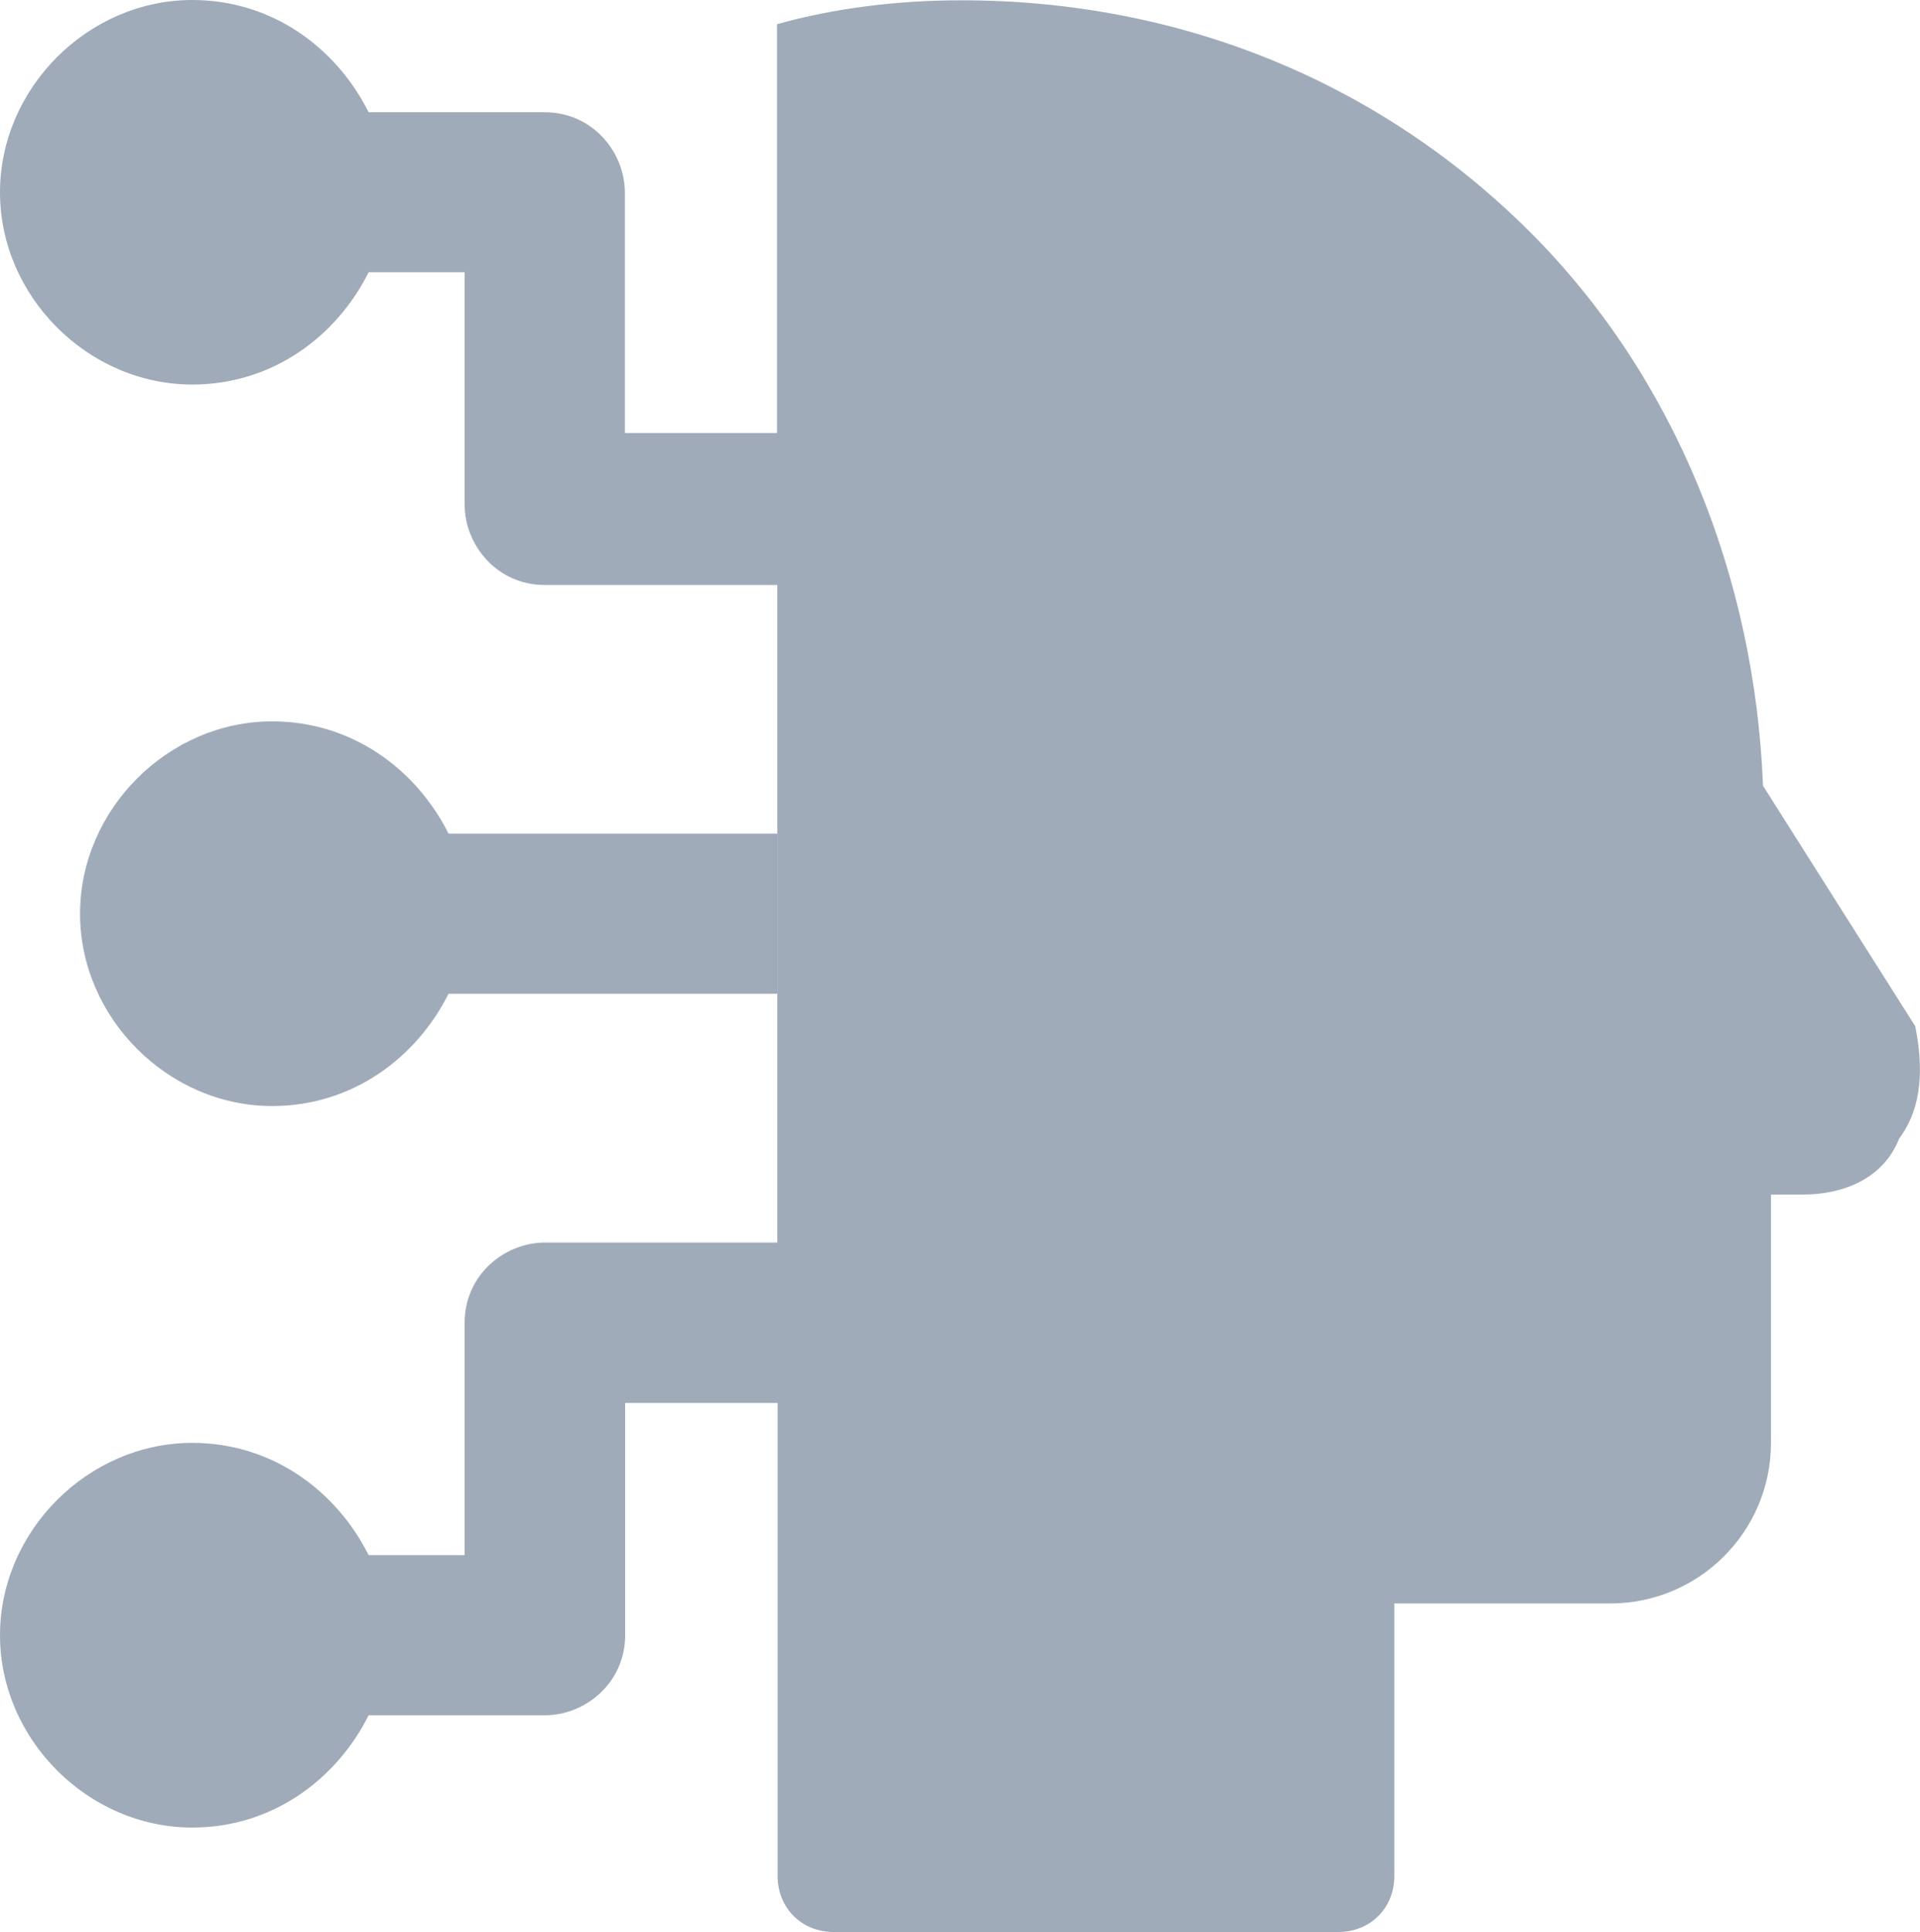
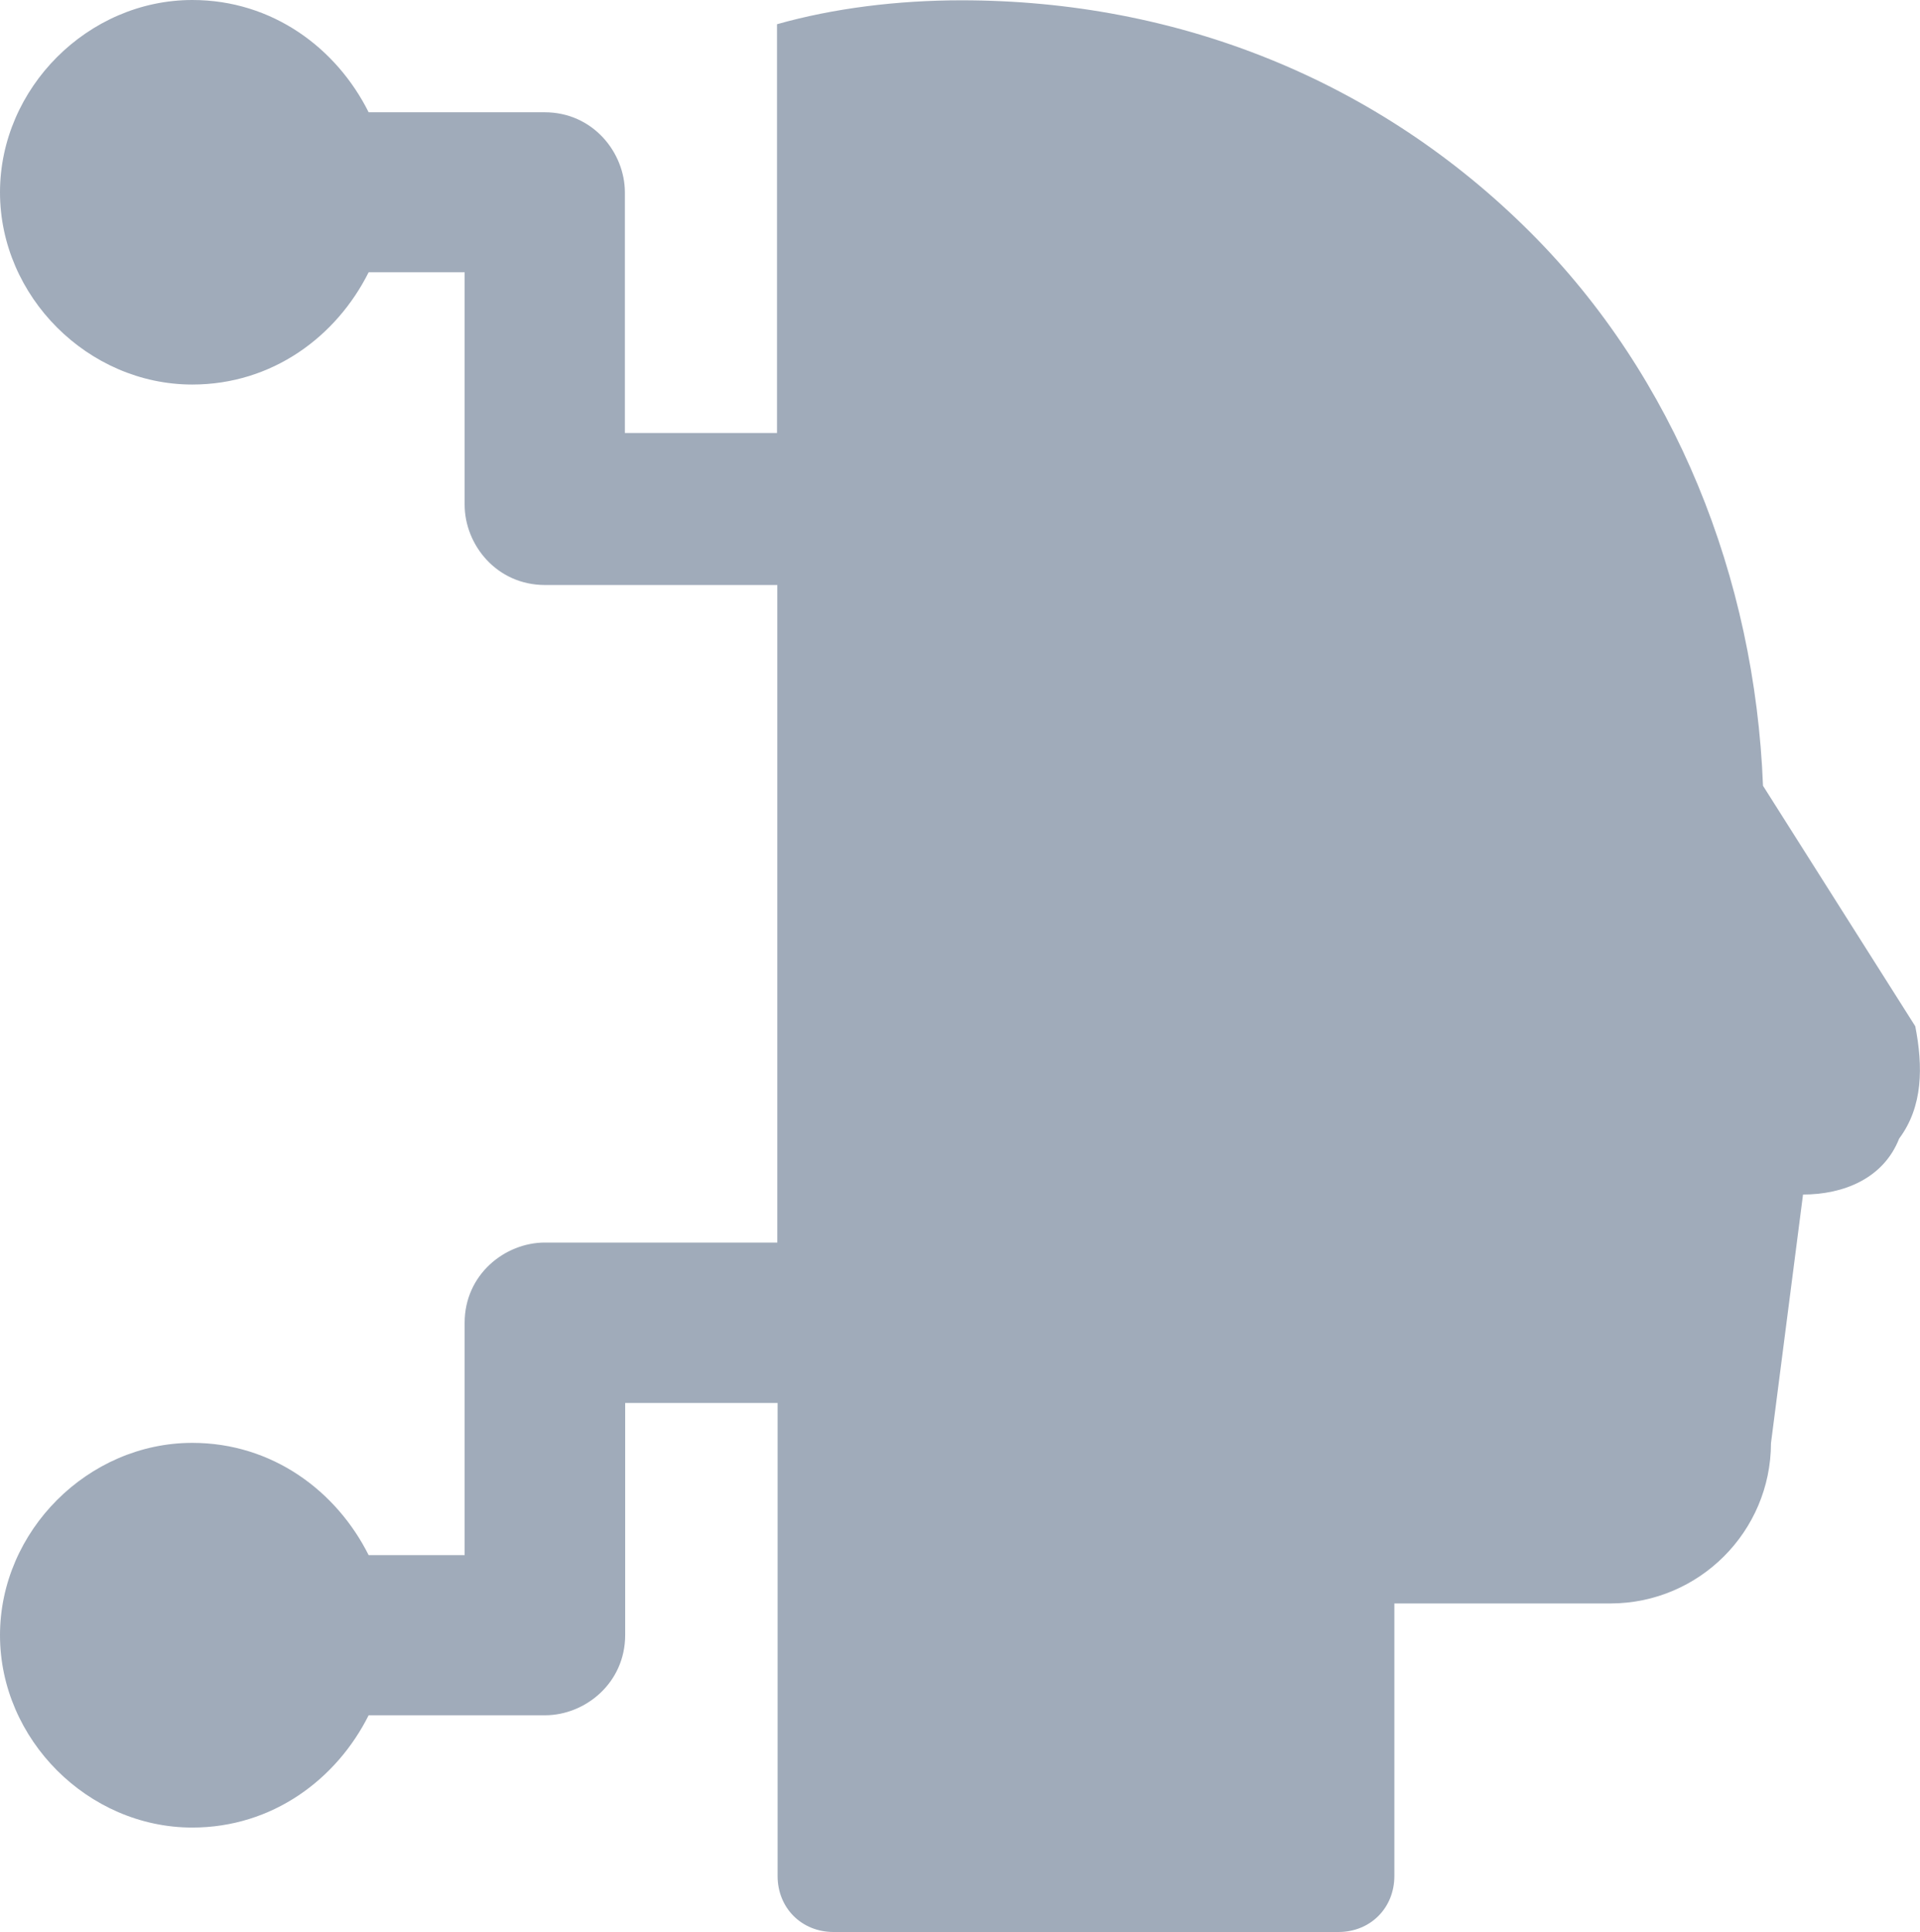
<svg xmlns="http://www.w3.org/2000/svg" fill="none" version="1.1" width="13" height="13.078" viewBox="0 0 13 13.078">
  <g>
    <g>
-       <path d="M5.263,6.728L5.263,8.411L3.69,8.411C3.418,8.411,3.146,8.628,3.146,8.954L3.146,10.527L2.496,10.527C2.279,10.094,1.845,9.767,1.302,9.767C0.596,9.767,4.1642355e-7,10.364,4.1642355e-7,11.069C4.1642355e-7,11.774,0.596,12.371,1.302,12.371C1.845,12.371,2.279,12.044,2.496,11.611L3.69,11.611C3.961,11.611,4.233,11.394,4.233,11.067L4.233,9.497L5.265,9.497L5.265,12.699C5.265,12.915,5.427,13.078,5.644,13.078L9.062,13.078C9.279,13.078,9.441,12.915,9.441,12.699L9.441,10.854L10.907,10.854C11.505,10.852,11.99,10.367,11.991,9.769L11.991,8.086L12.208,8.086C12.48,8.086,12.752,7.979,12.859,7.707C13.021,7.49,13.021,7.219,12.968,6.947L11.937,5.319C11.882,3.908,11.341,2.552,10.364,1.575C9.332,0.543,7.975,0.002,6.51,0.002C6.076,0.002,5.642,0.056,5.261,0.164L5.261,2.931L4.231,2.931L4.231,1.303C4.231,1.032,4.014,0.76,3.688,0.76L2.496,0.76C2.279,0.326,1.845,0,1.302,0C0.596,0,0,0.596,0,1.302C0,2.007,0.596,2.603,1.302,2.603C1.845,2.603,2.279,2.277,2.496,1.843L3.146,1.843L3.146,3.416C3.146,3.688,3.363,3.96,3.69,3.96L5.263,3.96L5.263,5.644" fill="#A0ABBA" fill-opacity="1" style="mix-blend-mode:passthrough" />
+       <path d="M5.263,6.728L5.263,8.411L3.69,8.411C3.418,8.411,3.146,8.628,3.146,8.954L3.146,10.527L2.496,10.527C2.279,10.094,1.845,9.767,1.302,9.767C0.596,9.767,4.1642355e-7,10.364,4.1642355e-7,11.069C4.1642355e-7,11.774,0.596,12.371,1.302,12.371C1.845,12.371,2.279,12.044,2.496,11.611L3.69,11.611C3.961,11.611,4.233,11.394,4.233,11.067L4.233,9.497L5.265,9.497L5.265,12.699C5.265,12.915,5.427,13.078,5.644,13.078L9.062,13.078C9.279,13.078,9.441,12.915,9.441,12.699L9.441,10.854L10.907,10.854C11.505,10.852,11.99,10.367,11.991,9.769L12.208,8.086C12.48,8.086,12.752,7.979,12.859,7.707C13.021,7.49,13.021,7.219,12.968,6.947L11.937,5.319C11.882,3.908,11.341,2.552,10.364,1.575C9.332,0.543,7.975,0.002,6.51,0.002C6.076,0.002,5.642,0.056,5.261,0.164L5.261,2.931L4.231,2.931L4.231,1.303C4.231,1.032,4.014,0.76,3.688,0.76L2.496,0.76C2.279,0.326,1.845,0,1.302,0C0.596,0,0,0.596,0,1.302C0,2.007,0.596,2.603,1.302,2.603C1.845,2.603,2.279,2.277,2.496,1.843L3.146,1.843L3.146,3.416C3.146,3.688,3.363,3.96,3.69,3.96L5.263,3.96L5.263,5.644" fill="#A0ABBA" fill-opacity="1" style="mix-blend-mode:passthrough" />
    </g>
    <g>
-       <path d="M5.263,5.643L3.037,5.643C2.82,5.21,2.386,4.883,1.843,4.883C1.138,4.883,0.542,5.48,0.542,6.185C0.542,6.89,1.138,7.487,1.843,7.487C2.386,7.487,2.82,7.16,3.037,6.727L5.263,6.727L5.263,5.643Z" fill="#A0ABBA" fill-opacity="1" style="mix-blend-mode:passthrough" />
-     </g>
+       </g>
  </g>
</svg>